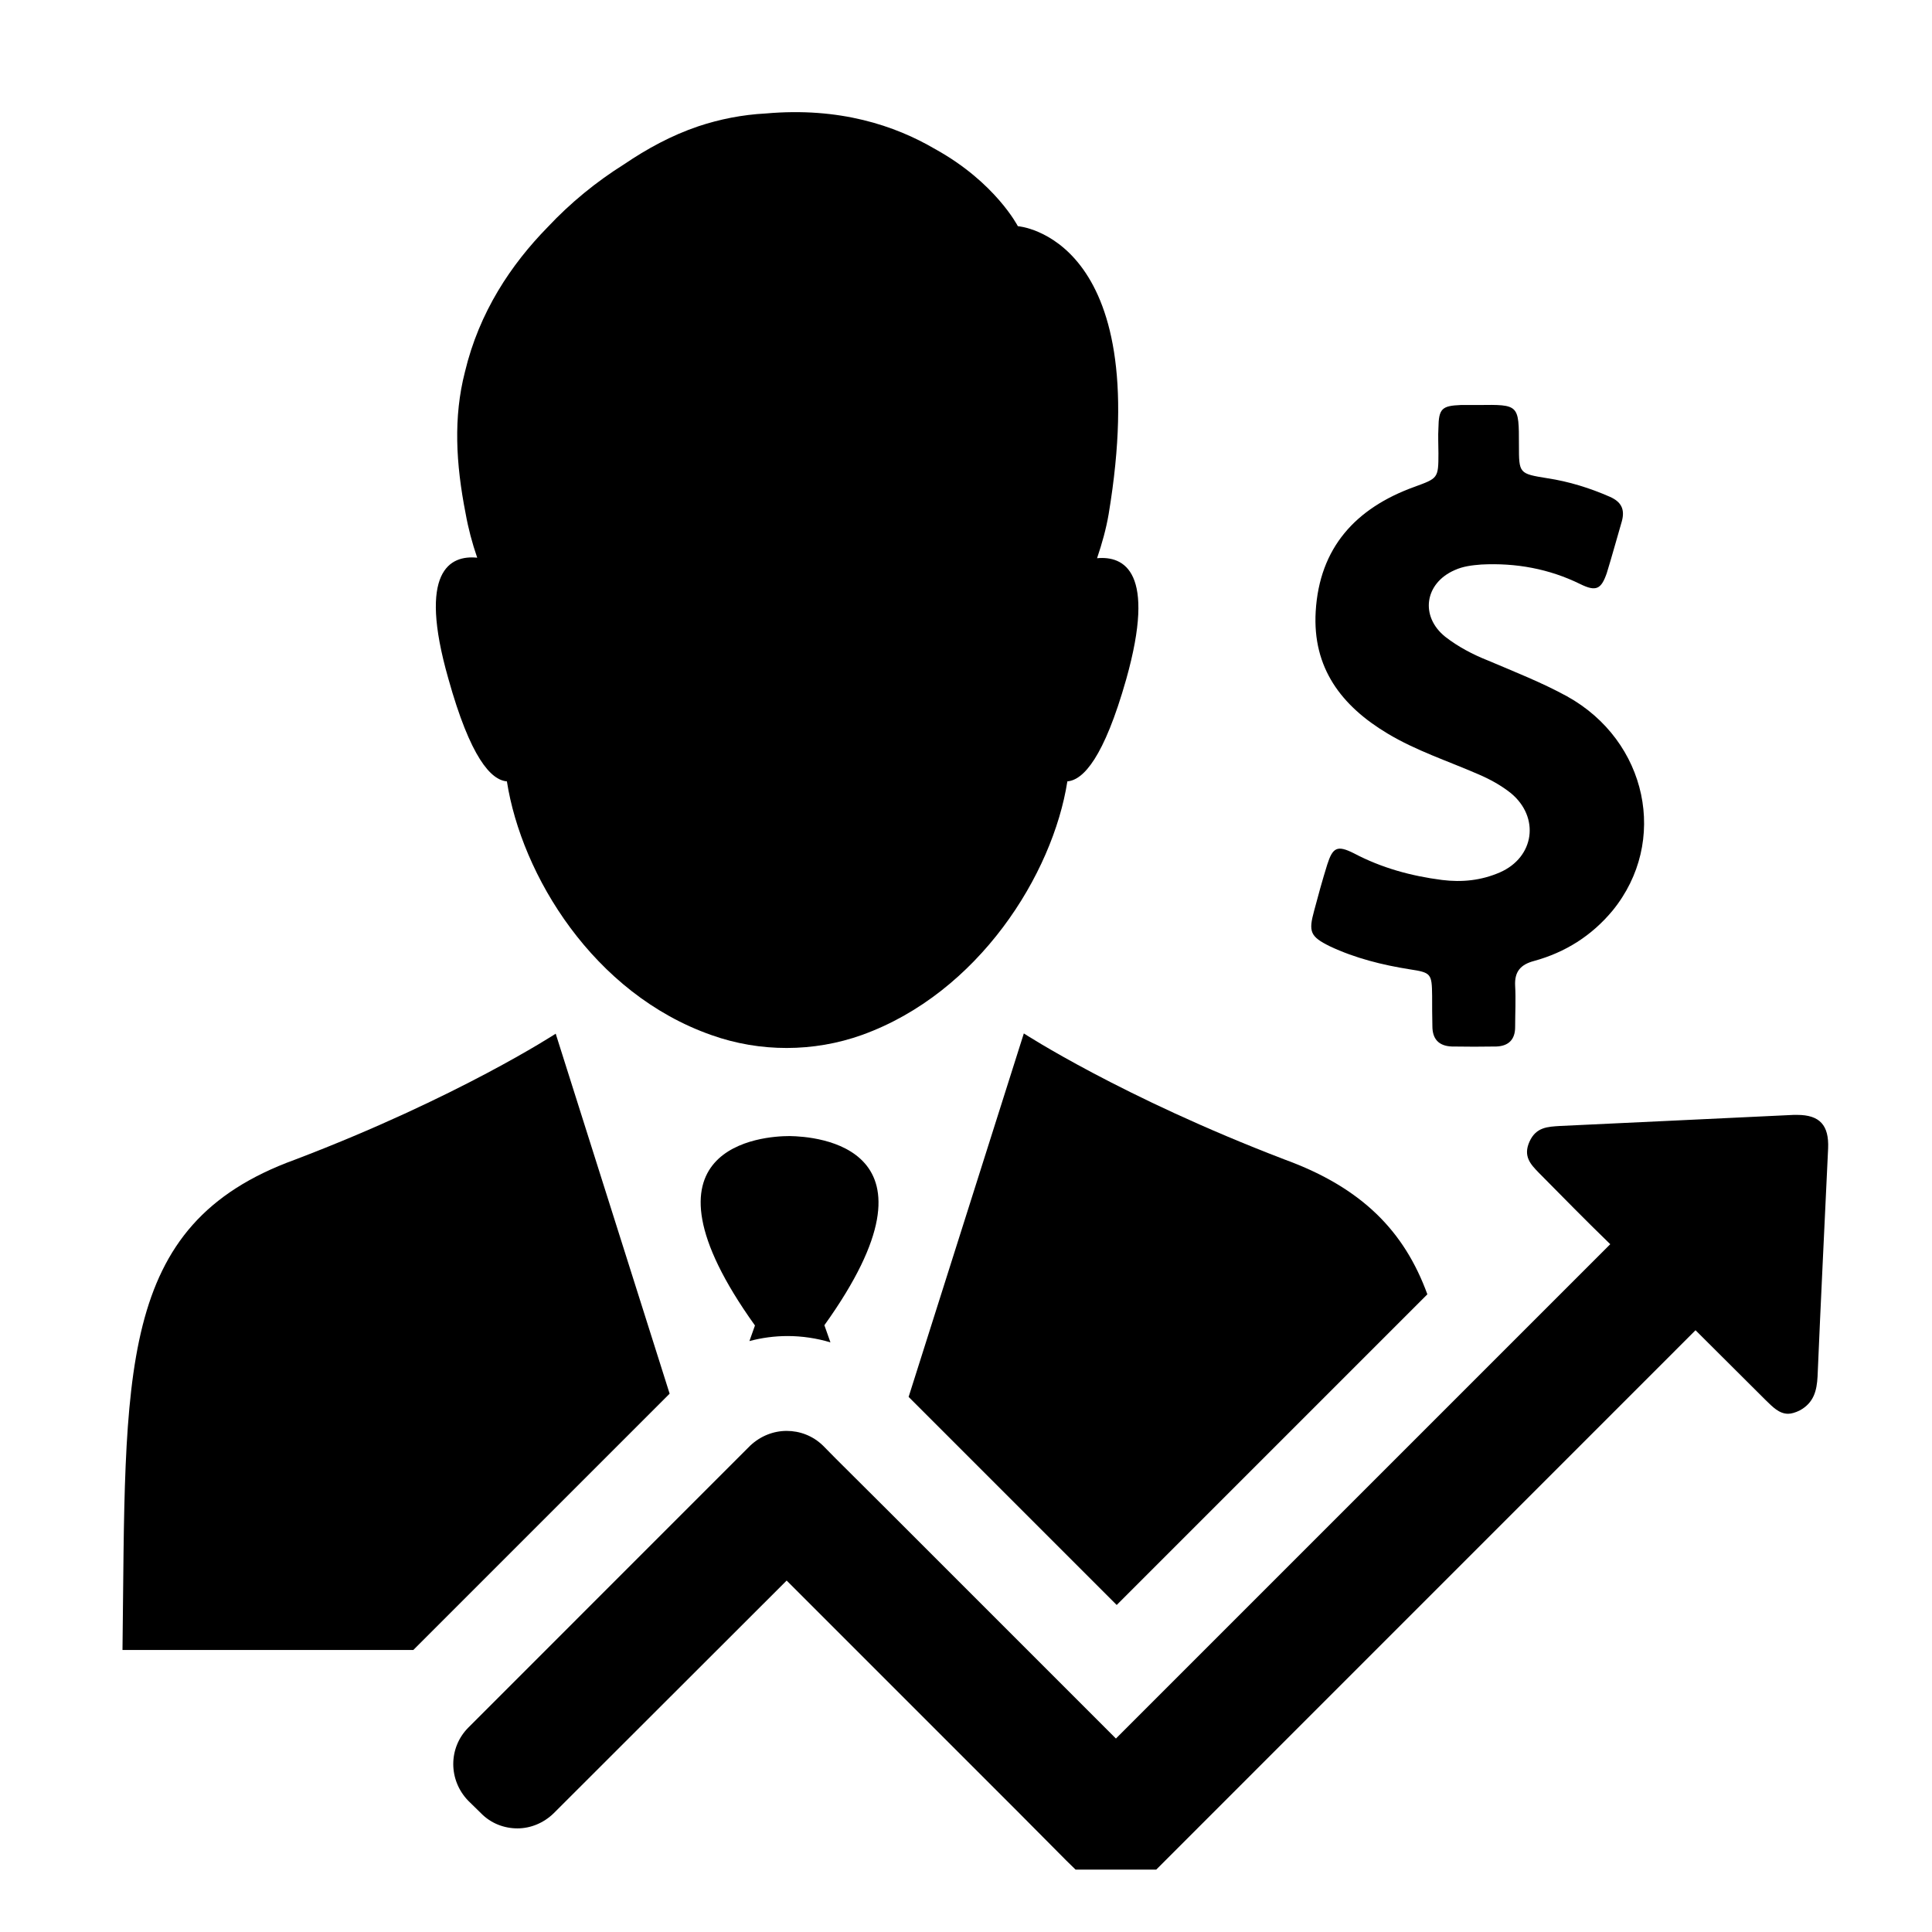
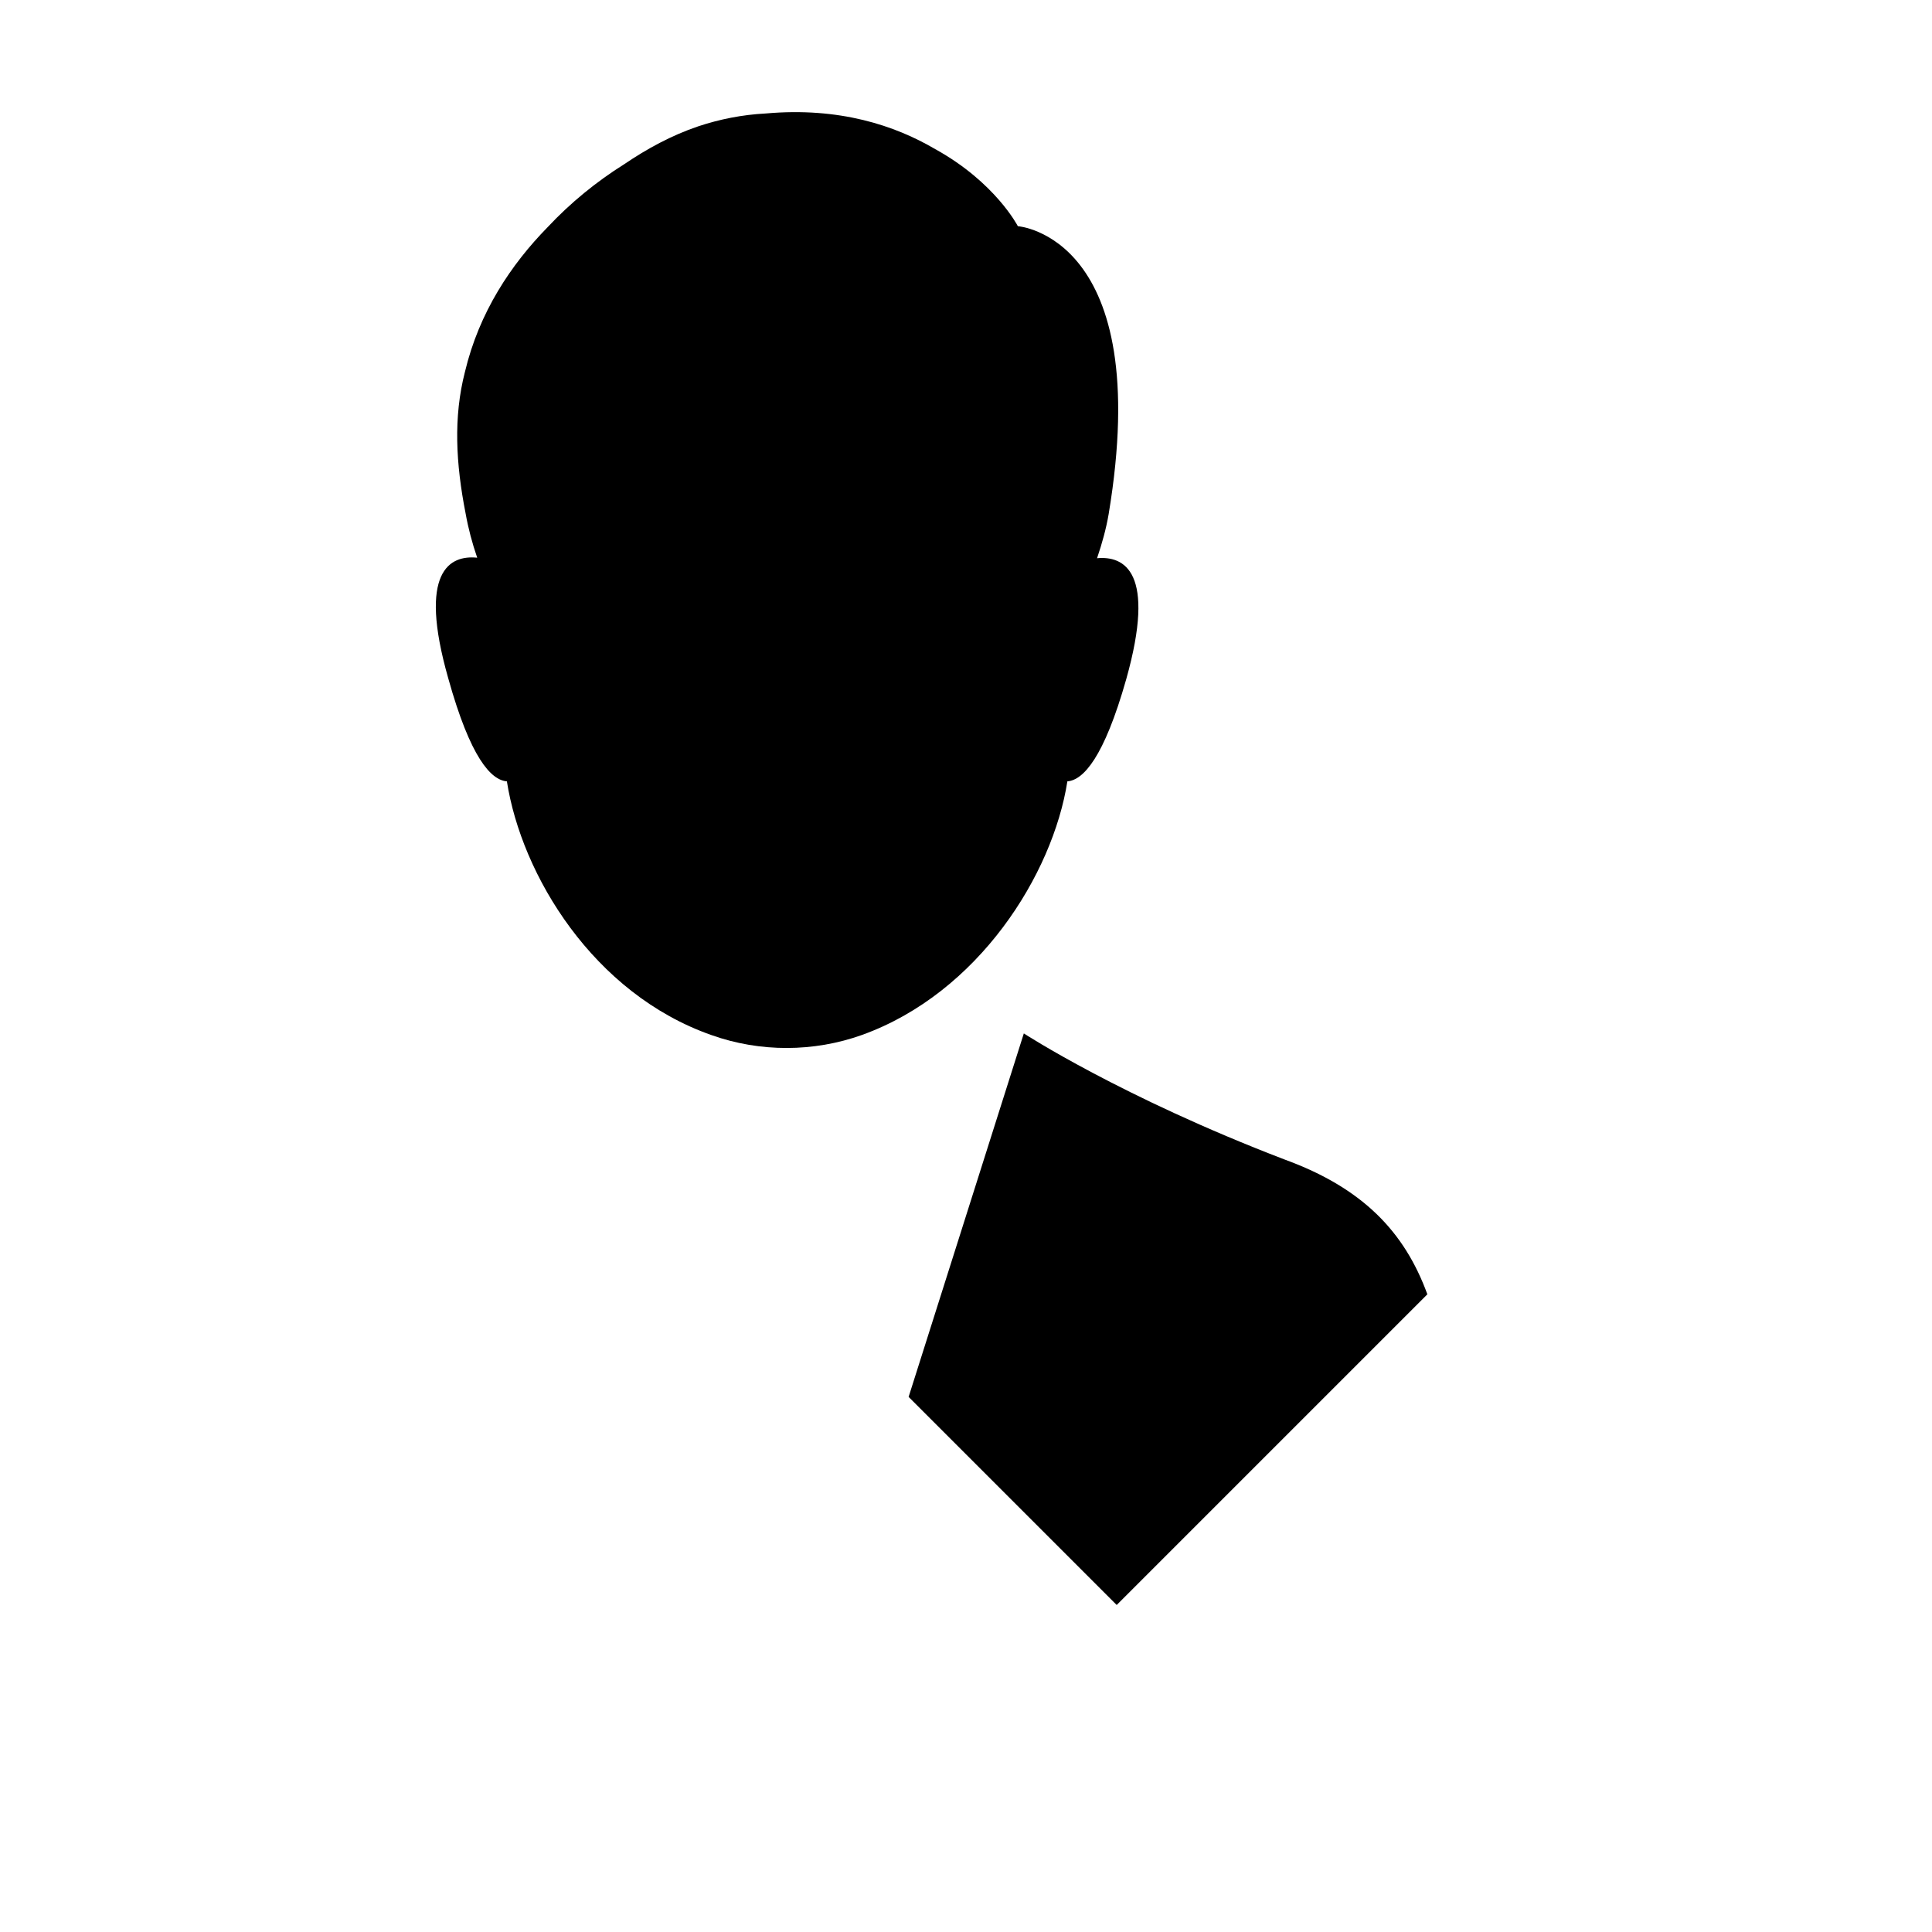
<svg xmlns="http://www.w3.org/2000/svg" width="40" zoomAndPan="magnify" viewBox="0 0 30 30" height="40" preserveAspectRatio="xMidYMid meet" version="1.2">
  <defs>
    <clipPath id="1267f080f2">
      <path d="M 6 1.742 L 18 1.742 L 18 17 L 6 17 Z M 6 1.742 " />
    </clipPath>
    <clipPath id="60c04d70bc">
      <path d="M 1.355 16 L 11 16 L 11 26 L 1.355 26 Z M 1.355 16 " />
    </clipPath>
    <clipPath id="9ab82242d8">
      <path d="M 7 17 L 28.934 17 L 28.934 29.031 L 7 29.031 Z M 7 17 " />
    </clipPath>
  </defs>
  <g id="817b0e4872">
    <g clip-rule="nonzero" clip-path="url(#1267f080f2)">
      <path style=" stroke:none;fill-rule:nonzero;fill:#000000;fill-opacity:1;" d="M 7.871 12.133 C 8.098 13.586 9.211 15.43 11.051 16.074 C 11.801 16.34 12.633 16.34 13.387 16.07 C 15.195 15.418 16.348 13.578 16.574 12.133 C 16.82 12.113 17.141 11.77 17.488 10.547 C 17.957 8.879 17.457 8.629 17.035 8.668 C 17.113 8.438 17.176 8.211 17.215 7.984 C 17.934 3.664 15.805 3.512 15.805 3.512 C 15.805 3.512 15.457 2.832 14.523 2.316 C 13.898 1.949 13.035 1.66 11.891 1.762 C 11.523 1.781 11.172 1.852 10.844 1.961 C 10.426 2.102 10.043 2.312 9.691 2.551 C 9.262 2.82 8.859 3.148 8.504 3.527 C 7.938 4.105 7.441 4.844 7.219 5.777 C 7.039 6.477 7.078 7.199 7.23 7.973 C 7.27 8.199 7.332 8.434 7.41 8.66 C 6.988 8.617 6.484 8.863 6.961 10.535 C 7.305 11.77 7.625 12.113 7.871 12.133 Z M 7.871 12.133 " />
    </g>
-     <path style=" stroke:none;fill-rule:nonzero;fill:#000000;fill-opacity:1;" d="M 12.27 17.641 L 12.25 17.641 C 11.875 17.641 9.715 17.777 11.723 20.582 L 11.637 20.824 C 11.828 20.773 12.027 20.746 12.23 20.746 C 12.457 20.746 12.684 20.781 12.895 20.844 L 12.801 20.578 C 14.805 17.781 12.645 17.648 12.27 17.641 Z M 12.27 17.641 " />
    <path style=" stroke:none;fill-rule:nonzero;fill:#000000;fill-opacity:1;" d="M 14.109 21.691 L 17.34 24.922 L 22.164 20.098 C 21.809 19.125 21.156 18.445 19.945 18.004 C 17.414 17.035 15.898 16.047 15.898 16.047 Z M 14.109 21.691 " />
    <g clip-rule="nonzero" clip-path="url(#60c04d70bc)">
-       <path style=" stroke:none;fill-rule:nonzero;fill:#000000;fill-opacity:1;" d="M 8.629 16.051 C 8.629 16.051 7.113 17.043 4.578 18.008 C 1.789 19.023 1.957 21.316 1.902 25.621 L 6.418 25.621 L 10.398 21.641 Z M 8.629 16.051 " />
-     </g>
-     <path style=" stroke:none;fill-rule:nonzero;fill:#000000;fill-opacity:1;" d="M 20.652 14.695 C 21.043 14.879 21.465 14.984 21.887 15.051 C 22.223 15.102 22.234 15.117 22.238 15.465 C 22.238 15.621 22.238 15.781 22.242 15.934 C 22.242 16.133 22.34 16.242 22.543 16.25 C 22.777 16.254 23.008 16.254 23.238 16.25 C 23.426 16.242 23.527 16.141 23.527 15.949 C 23.527 15.734 23.539 15.52 23.527 15.305 C 23.516 15.086 23.613 14.977 23.82 14.922 C 24.305 14.789 24.715 14.531 25.039 14.141 C 25.914 13.07 25.582 11.504 24.332 10.812 C 23.941 10.598 23.523 10.434 23.109 10.258 C 22.871 10.164 22.641 10.043 22.441 9.887 C 22.047 9.57 22.121 9.055 22.59 8.852 C 22.719 8.793 22.859 8.777 23 8.766 C 23.539 8.738 24.055 8.832 24.539 9.07 C 24.785 9.191 24.863 9.148 24.949 8.902 C 25.031 8.637 25.105 8.363 25.184 8.094 C 25.234 7.91 25.176 7.793 25 7.715 C 24.688 7.578 24.363 7.477 24.027 7.426 C 23.586 7.355 23.586 7.352 23.586 6.91 C 23.586 6.281 23.586 6.281 22.957 6.289 C 22.867 6.289 22.777 6.289 22.684 6.289 C 22.391 6.301 22.34 6.344 22.336 6.645 C 22.328 6.773 22.336 6.91 22.336 7.039 C 22.336 7.43 22.328 7.426 21.957 7.562 C 21.051 7.891 20.488 8.504 20.43 9.496 C 20.379 10.371 20.828 10.961 21.547 11.391 C 21.988 11.656 22.48 11.816 22.949 12.02 C 23.133 12.098 23.309 12.195 23.461 12.316 C 23.914 12.691 23.828 13.312 23.289 13.547 C 23 13.672 22.703 13.703 22.391 13.664 C 21.91 13.602 21.453 13.477 21.023 13.25 C 20.766 13.121 20.695 13.156 20.609 13.426 C 20.535 13.664 20.469 13.902 20.406 14.141 C 20.316 14.469 20.344 14.543 20.652 14.695 Z M 20.652 14.695 " />
+       </g>
    <g clip-rule="nonzero" clip-path="url(#9ab82242d8)">
-       <path style=" stroke:none;fill-rule:nonzero;fill:#000000;fill-opacity:1;" d="M 27.906 17.312 C 27.891 17.312 27.871 17.312 27.852 17.312 C 26.641 17.371 25.43 17.426 24.223 17.484 C 24.035 17.496 23.852 17.5 23.75 17.727 C 23.648 17.953 23.766 18.078 23.891 18.207 C 24.262 18.582 24.625 18.953 25.004 19.32 L 17.328 26.996 L 13.715 23.383 L 12.977 22.648 L 12.781 22.449 C 12.621 22.293 12.418 22.219 12.215 22.219 C 12.012 22.219 11.809 22.297 11.648 22.449 L 7.27 26.828 C 6.961 27.141 6.961 27.641 7.27 27.961 L 7.469 28.156 C 7.625 28.316 7.832 28.391 8.035 28.391 C 8.238 28.391 8.441 28.309 8.598 28.156 L 12.215 24.543 L 15.828 28.156 L 16.562 28.895 L 16.762 29.09 C 16.922 29.25 17.125 29.324 17.328 29.324 C 17.531 29.324 17.734 29.242 17.895 29.09 L 26.328 20.656 L 27.418 21.742 C 27.523 21.844 27.625 21.953 27.766 21.953 C 27.816 21.953 27.879 21.934 27.945 21.902 C 28.168 21.781 28.211 21.59 28.223 21.375 C 28.273 20.191 28.332 19.016 28.387 17.832 C 28.402 17.473 28.258 17.312 27.906 17.312 Z M 27.906 17.312 " />
-     </g>
+       </g>
  </g>
</svg>